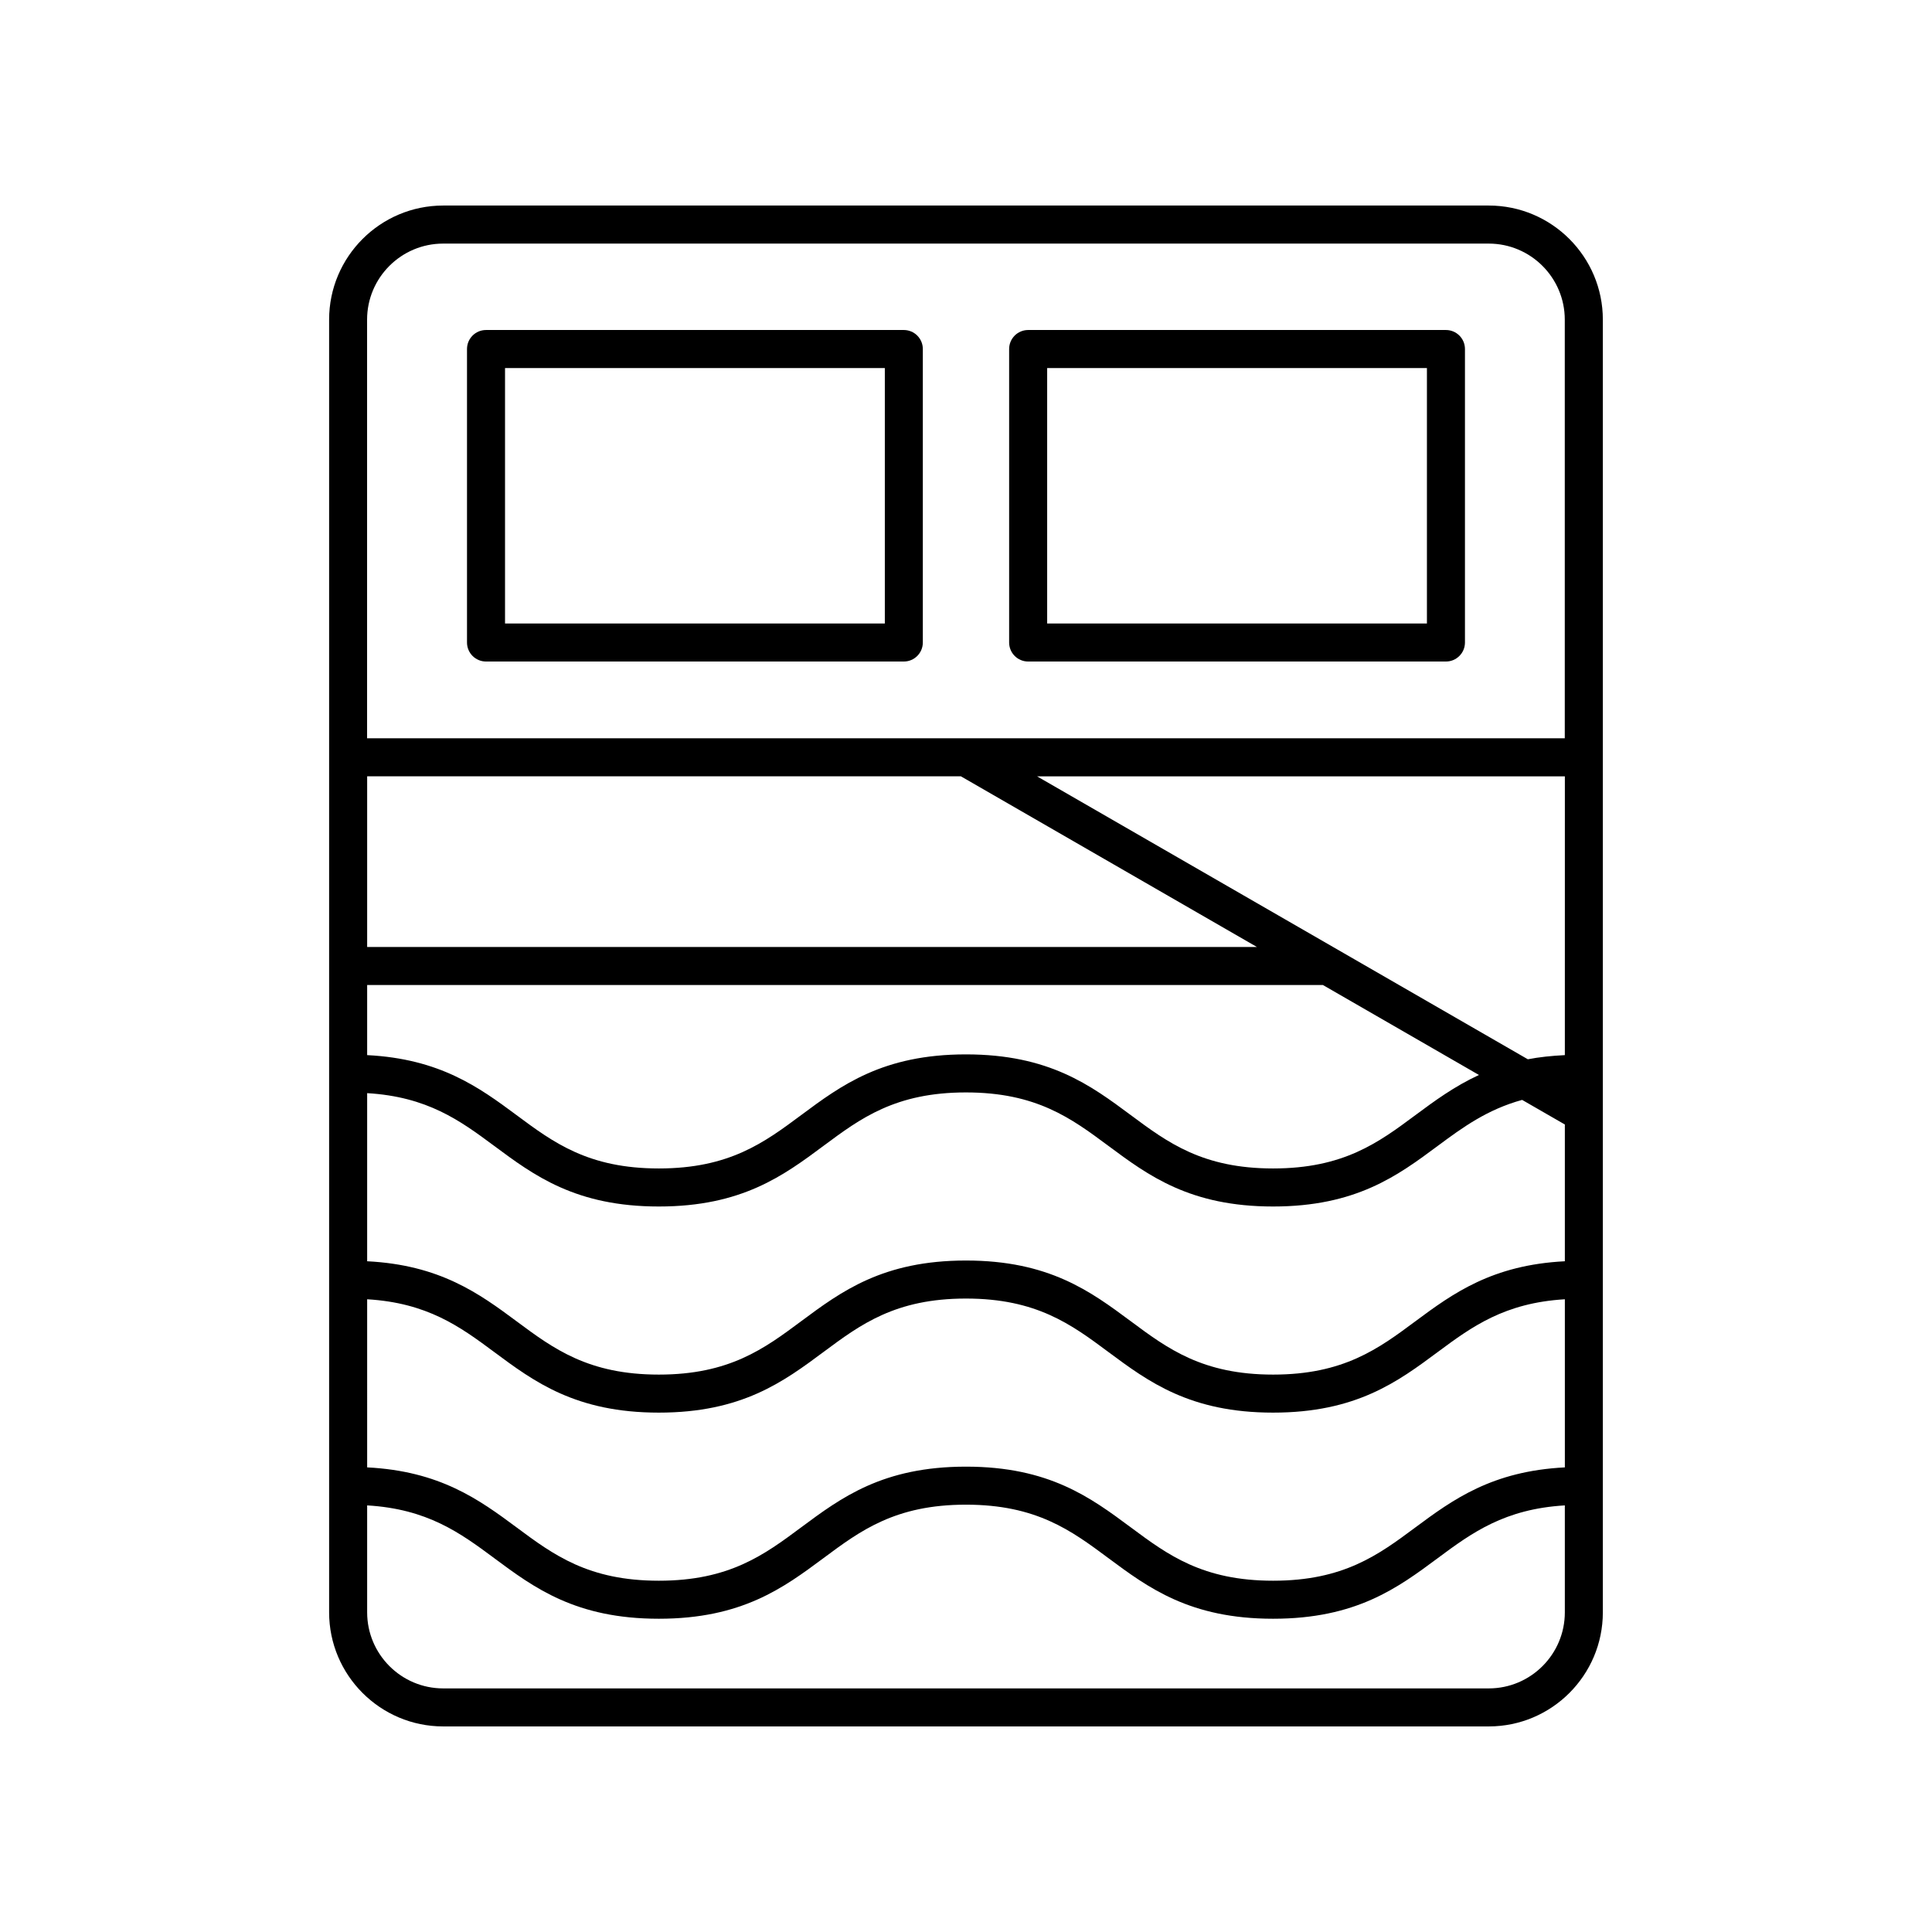
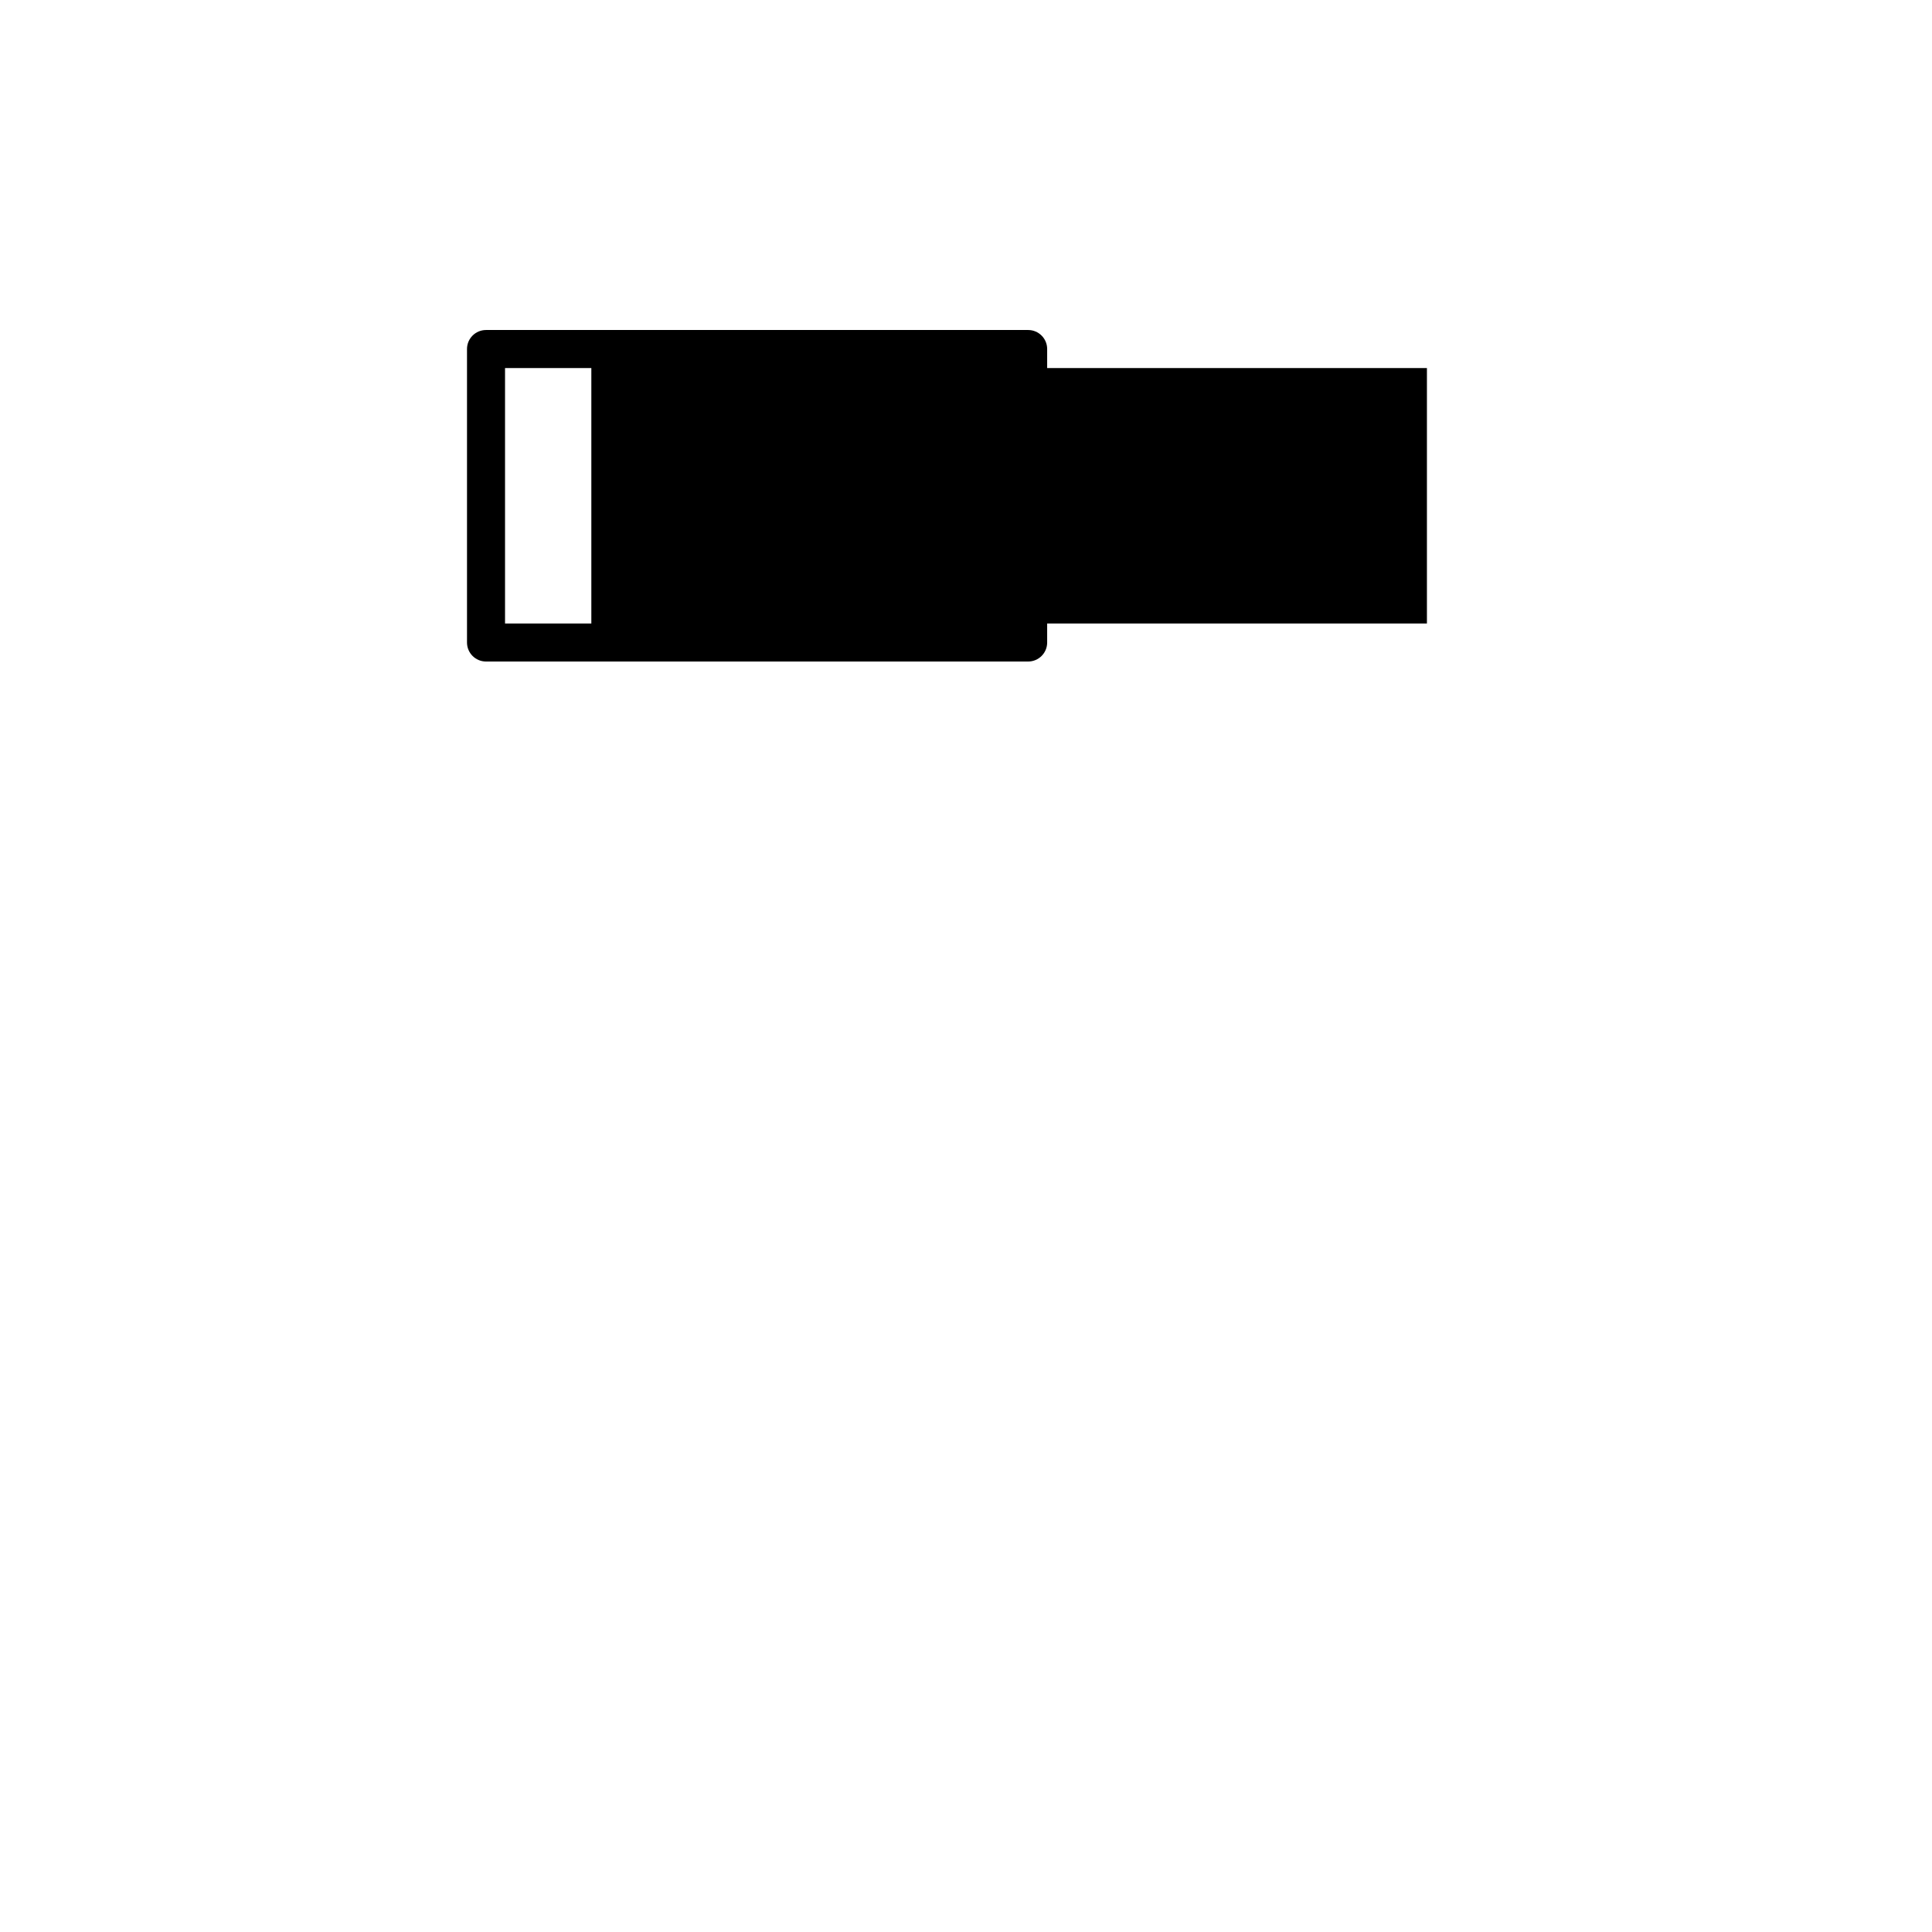
<svg xmlns="http://www.w3.org/2000/svg" fill="#000000" width="800px" height="800px" version="1.1" viewBox="144 144 512 512">
  <g>
-     <path d="m261.45 601.52h277.09c16.668 0 30.23-13.559 30.23-30.23v-342.59c0-16.668-13.559-30.23-30.23-30.23h-277.09c-16.668 0-30.23 13.559-30.23 30.23v342.59c0.004 16.668 13.562 30.23 30.23 30.23zm274.49-172.64c-6.481 2.992-11.727 6.844-16.855 10.652-9.777 7.262-19.012 14.121-37.695 14.121-18.684 0-27.918-6.859-37.695-14.121-10.66-7.918-21.688-16.109-43.703-16.109s-33.039 8.188-43.699 16.109c-9.777 7.262-19.012 14.121-37.691 14.121-18.68 0-27.914-6.859-37.691-14.121-9.957-7.394-20.352-14.941-39.609-15.914v-18.582h253.28zm22.762 13.121v36.246c-19.258 0.973-29.656 8.516-39.617 15.914-9.777 7.262-19.012 14.121-37.695 14.121-18.684 0-27.918-6.859-37.695-14.121-10.66-7.918-21.688-16.109-43.703-16.109s-33.039 8.188-43.699 16.109c-9.777 7.262-19.012 14.121-37.691 14.121-18.68 0-27.914-6.859-37.691-14.121-9.957-7.398-20.352-14.941-39.609-15.914v-44.551c15.934 0.945 24.582 7.231 33.602 13.93 10.66 7.918 21.684 16.109 43.695 16.109s33.035-8.188 43.695-16.109c9.777-7.262 19.012-14.121 37.691-14.121 18.684 0 27.918 6.859 37.695 14.121 10.66 7.918 21.688 16.109 43.703 16.109s33.043-8.188 43.703-16.109c6.625-4.918 13.07-9.598 22.297-12.141zm-317.4 46.32c15.934 0.945 24.582 7.231 33.602 13.93 10.66 7.918 21.684 16.109 43.695 16.109s33.035-8.188 43.695-16.109c9.777-7.262 19.012-14.121 37.691-14.121 18.684 0 27.918 6.859 37.695 14.121 10.66 7.918 21.688 16.109 43.703 16.109s33.043-8.188 43.703-16.109c9.027-6.699 17.68-12.984 33.617-13.93v44.551c-19.258 0.973-29.656 8.516-39.617 15.914-9.777 7.262-19.012 14.121-37.695 14.121-18.684 0-27.918-6.859-37.695-14.121-10.66-7.918-21.688-16.109-43.703-16.109s-33.039 8.188-43.699 16.109c-9.777 7.262-19.012 14.121-37.691 14.121-18.68 0-27.914-6.859-37.691-14.121-9.957-7.394-20.352-14.941-39.609-15.914zm317.4-64.703c-3.523 0.18-6.828 0.52-9.805 1.102l-130.07-74.984h139.88zm-160.05-73.883 78.449 45.227h-235.8v-45.227zm139.89 241.71h-277.09c-11.113 0-20.152-9.039-20.152-20.152v-28.348c15.934 0.945 24.582 7.231 33.602 13.93 10.66 7.918 21.684 16.109 43.695 16.109 22.012 0 33.035-8.188 43.695-16.109 9.777-7.262 19.012-14.121 37.691-14.121 18.684 0 27.918 6.859 37.695 14.121 10.66 7.918 21.688 16.109 43.703 16.109 22.016 0 33.043-8.188 43.703-16.109 9.023-6.699 17.676-12.98 33.613-13.93v28.348c0 11.113-9.043 20.152-20.152 20.152zm-277.1-382.89h277.09c11.113 0 20.152 9.039 20.152 20.152v110.95h-317.4v-110.95c0-11.113 9.043-20.152 20.152-20.152z" />
    <path d="m272.8 319.31h110.72c2.781 0 5.039-2.254 5.039-5.039v-77.777c0-2.781-2.254-5.039-5.039-5.039h-110.72c-2.781 0-5.039 2.254-5.039 5.039v77.777c0.004 2.785 2.258 5.039 5.039 5.039zm5.039-77.777h100.65v67.703h-100.65z" />
-     <path d="m416.47 319.31h110.72c2.781 0 5.039-2.254 5.039-5.039v-77.777c0-2.781-2.254-5.039-5.039-5.039h-110.72c-2.781 0-5.039 2.254-5.039 5.039v77.777c0 2.785 2.258 5.039 5.039 5.039zm5.039-77.777h100.64v67.703h-100.64z" />
+     <path d="m416.47 319.31c2.781 0 5.039-2.254 5.039-5.039v-77.777c0-2.781-2.254-5.039-5.039-5.039h-110.72c-2.781 0-5.039 2.254-5.039 5.039v77.777c0 2.785 2.258 5.039 5.039 5.039zm5.039-77.777h100.64v67.703h-100.64z" />
  </g>
</svg>